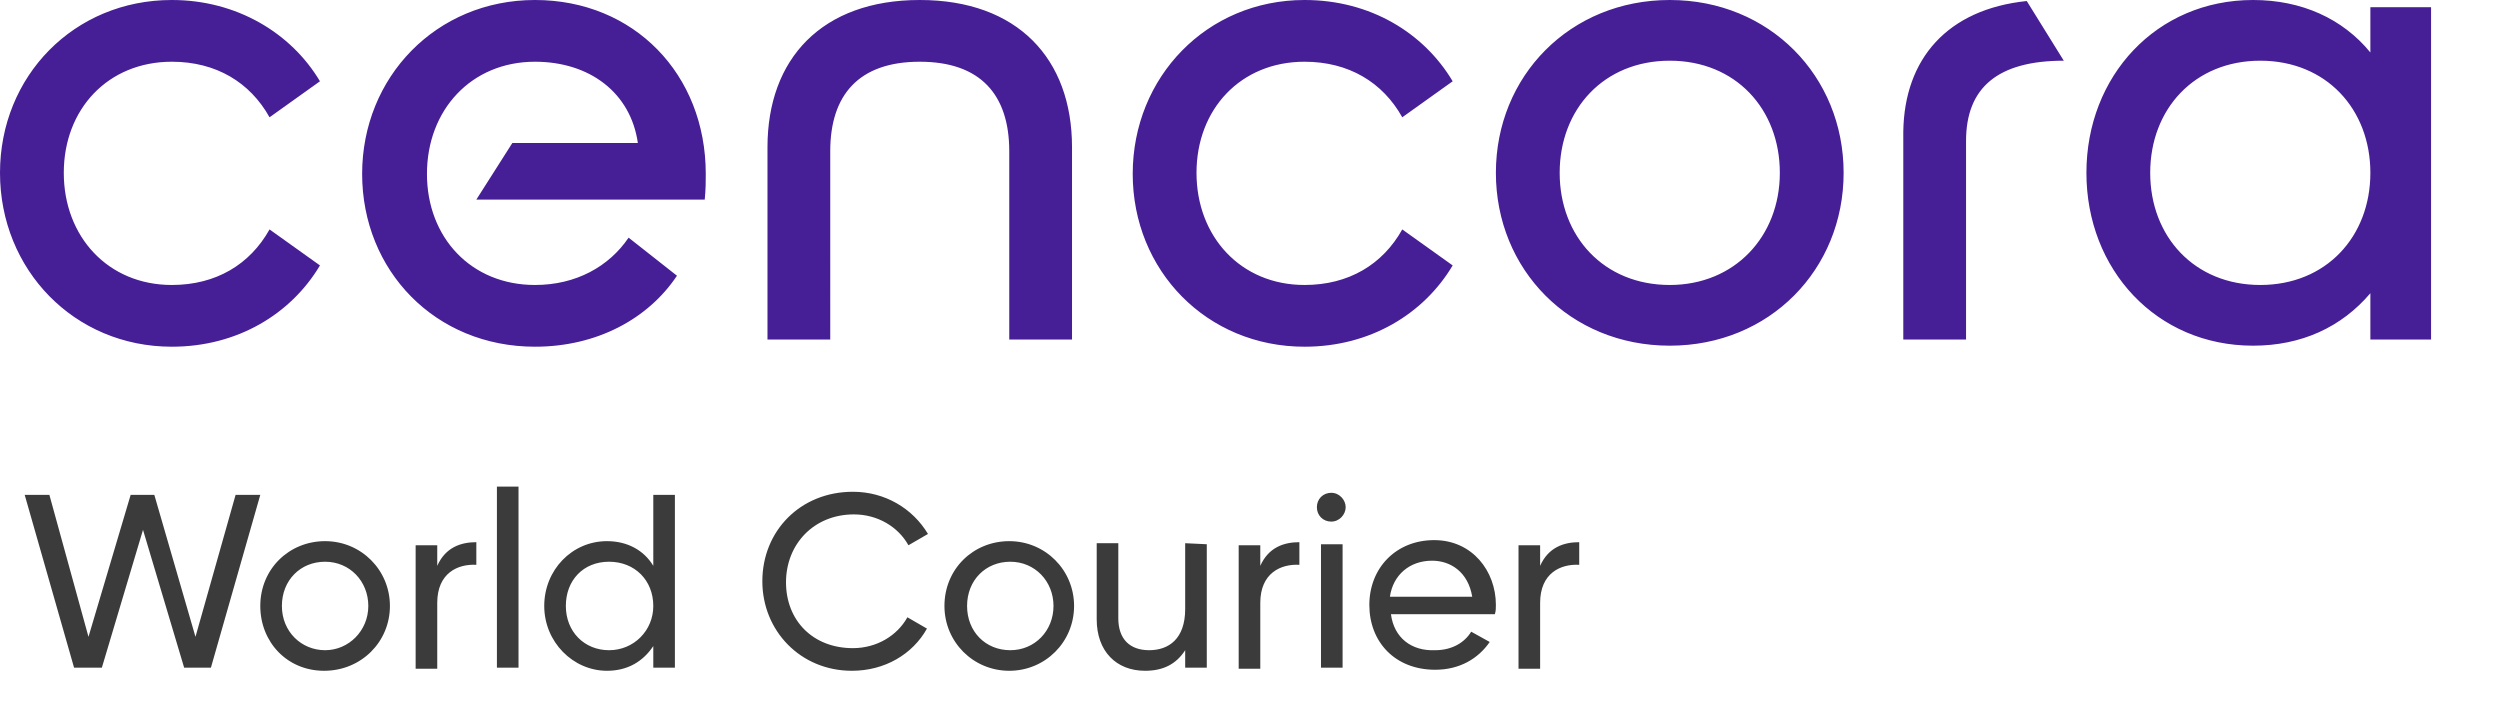
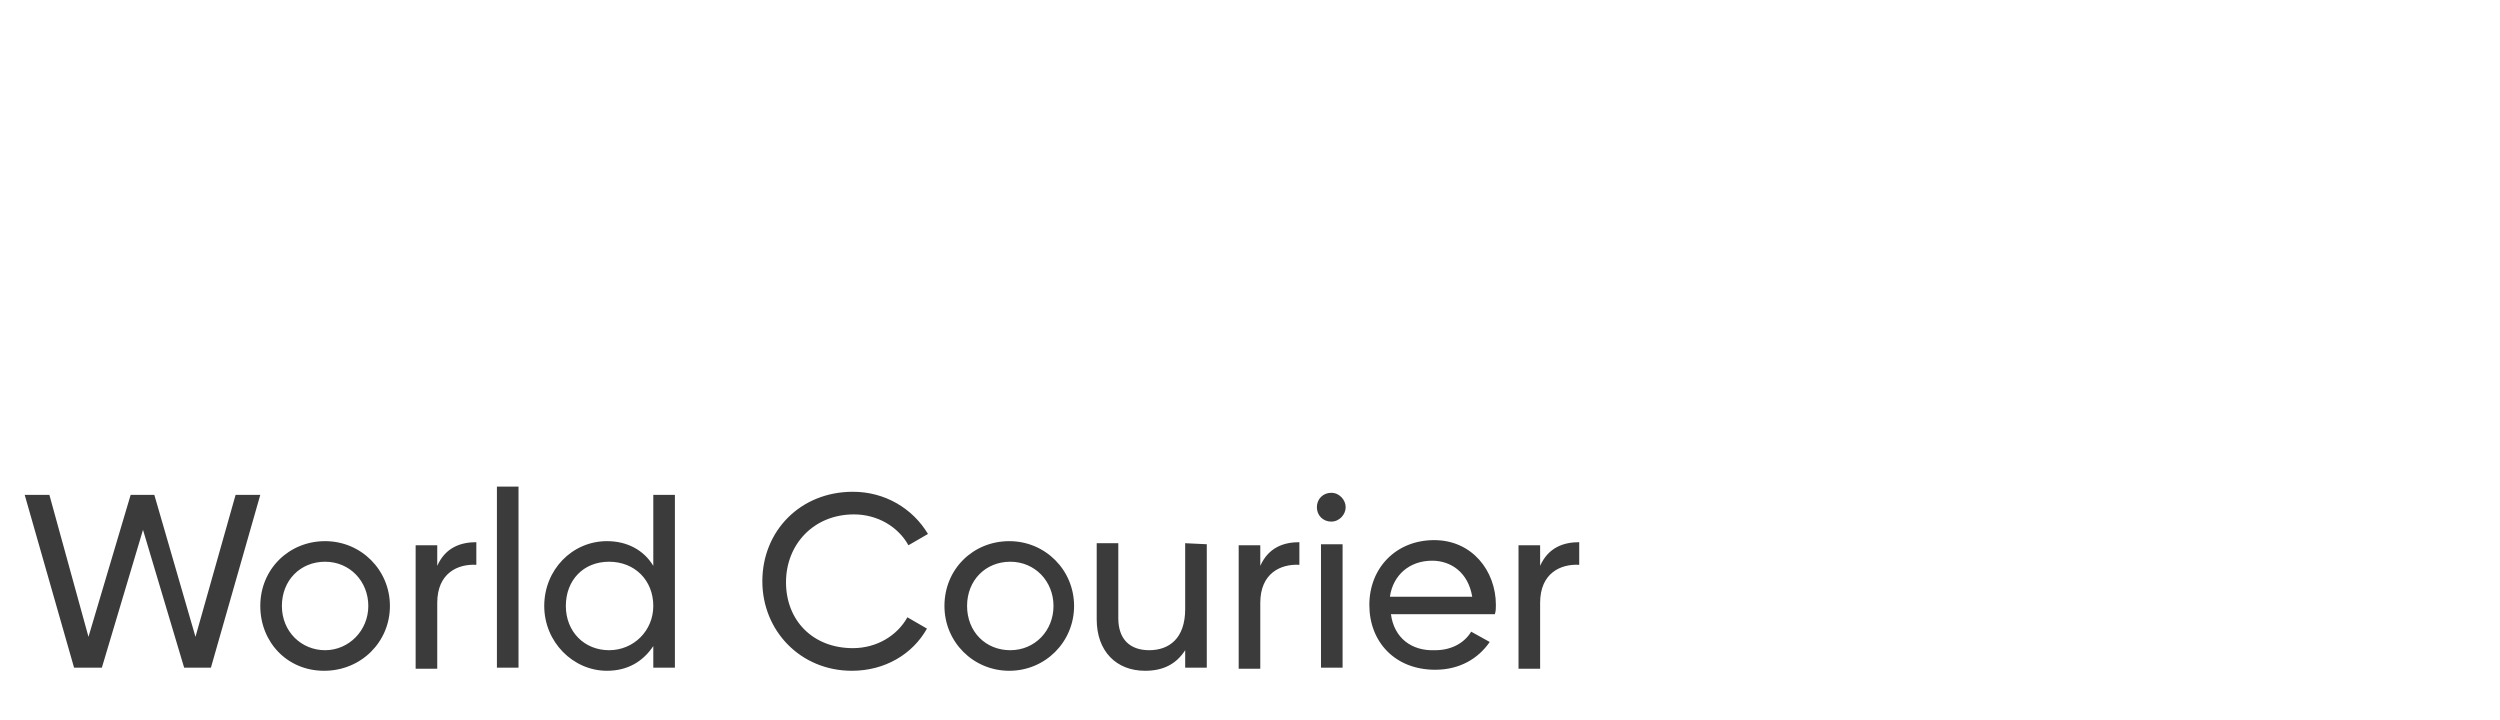
<svg xmlns="http://www.w3.org/2000/svg" version="1.1" id="Cencora" x="0px" y="0px" viewBox="0 0 243 70" style="enable-background:new 0 0 243 70;" xml:space="preserve">
  <style type="text/css">
	.st0{fill:#461E96;}
	.st1{fill:#3B3B3B;}
</style>
-   <path class="st0" d="M230.4,0.7v4.4C227.7,1.8,223.7,0,219,0c-9.4,0-16.2,7.4-16.2,16.8s6.8,16.8,16.2,16.8c4.7,0,8.6-1.8,11.4-5.1  V33h5.9V0.7H230.4z M219.7,27.7c-6.4,0-10.7-4.7-10.7-10.9s4.3-10.9,10.7-10.9s10.7,4.7,10.7,10.9S226.1,27.7,219.7,27.7z M197,0.1  l3.6,5.8c-6.4,0-9.5,2.6-9.5,7.8V33h-6.1V12.8C185.1,5.7,189.3,0.9,197,0.1L197,0.1L197,0.1z M162.3,0c-9.7,0-16.9,7.4-16.9,16.8  s7.2,16.8,16.9,16.8s16.9-7.4,16.9-16.8S172,0,162.3,0z M162.3,27.7c-6.4,0-10.7-4.7-10.7-10.9s4.3-10.9,10.7-10.9  s10.7,4.7,10.7,10.9S168.6,27.7,162.3,27.7z M116.3,16.8c0,6.2,4.3,10.9,10.5,10.9c4.3,0,7.6-2,9.5-5.4l4.9,3.5  c-2.8,4.7-8,7.9-14.4,7.9c-9.5,0-16.7-7.4-16.7-16.8S117.3,0,126.8,0c6.4,0,11.6,3.2,14.4,7.9l-4.9,3.5C134.4,8,131.1,6,126.8,6  C120.6,6,116.3,10.6,116.3,16.8L116.3,16.8z M104.2,14.3V33h-6.1V14.7c0-5.5-2.8-8.7-8.7-8.7s-8.7,3.2-8.7,8.7V33h-6.1V14.3  C74.6,5.7,79.9,0,89.4,0S104.2,5.7,104.2,14.3L104.2,14.3L104.2,14.3z M68.6,16.9c0,0.7,0,1.5-0.1,2.5H46.3l3.5-5.5h12.2  C61.3,9,57.3,6,52,6c-6.2,0-10.5,4.7-10.5,10.9S45.8,27.7,52,27.7c4,0,7.2-1.8,9.1-4.6l4.7,3.7C63,31,58,33.7,52,33.7  c-9.7,0-16.8-7.4-16.8-16.8C35.2,7.5,42.4,0,52,0S68.6,7.2,68.6,16.9L68.6,16.9L68.6,16.9z M6.2,16.8c0,6.2,4.3,10.9,10.5,10.9  c4.3,0,7.6-2,9.5-5.4l4.9,3.5c-2.8,4.7-8,7.9-14.4,7.9C7.2,33.7,0,26.2,0,16.8S7.2,0,16.7,0C23,0,28.3,3.2,31.1,7.9l-4.9,3.5  C24.3,8,21,6,16.7,6C10.5,6,6.2,10.6,6.2,16.8L6.2,16.8L6.2,16.8z" />
  <path class="st1" d="M2.4,48.1h2.4l3.8,13.8l4.1-13.8h2.3L19,61.9l3.9-13.8h2.4l-4.8,16.8h-2.6l-4-13.4l-4,13.4H7.2L2.4,48.1  L2.4,48.1L2.4,48.1z M25.3,58.9c0-3.6,2.8-6.3,6.3-6.3s6.3,2.8,6.3,6.3s-2.8,6.3-6.4,6.3S25.3,62.4,25.3,58.9z M35.8,58.9  c0-2.4-1.8-4.3-4.2-4.3s-4.2,1.8-4.2,4.3s1.9,4.3,4.2,4.3S35.8,61.3,35.8,58.9z M46.3,52.7v2.2c-1.8-0.1-3.8,0.8-3.8,3.7v6.4h-2.1  v-12h2.1v2C43.3,53.2,44.8,52.7,46.3,52.7z M48.3,47.3h2.1v17.6h-2.1V47.3z M65.6,48.1v16.8h-2.1v-2.1c-1,1.5-2.5,2.4-4.5,2.4  c-3.3,0-6.1-2.8-6.1-6.3s2.7-6.3,6.1-6.3c2,0,3.6,0.9,4.5,2.4v-6.9C63.5,48.1,65.6,48.1,65.6,48.1z M63.5,58.9  c0-2.5-1.8-4.3-4.3-4.3S55,56.4,55,58.9s1.8,4.3,4.2,4.3S63.5,61.3,63.5,58.9z M74.1,56.5c0-4.9,3.7-8.7,8.8-8.7  c3.1,0,5.8,1.6,7.3,4.1L88.3,53c-1-1.8-3-3-5.3-3c-3.9,0-6.6,2.9-6.6,6.6S79,63,82.9,63c2.3,0,4.3-1.2,5.3-3l1.9,1.1  c-1.4,2.5-4.1,4.1-7.3,4.1C77.8,65.2,74.1,61.3,74.1,56.5L74.1,56.5L74.1,56.5z M91.8,58.9c0-3.6,2.8-6.3,6.3-6.3s6.3,2.8,6.3,6.3  s-2.8,6.3-6.3,6.3S91.8,62.4,91.8,58.9z M102.4,58.9c0-2.4-1.8-4.3-4.2-4.3s-4.2,1.8-4.2,4.3s1.8,4.3,4.2,4.3S102.4,61.3,102.4,58.9  z M117.3,52.9v12h-2.1v-1.7c-0.9,1.4-2.2,2-3.9,2c-2.8,0-4.7-1.9-4.7-5v-7.4h2.1v7.3c0,2,1.1,3.1,3,3.1s3.5-1.1,3.5-4v-6.4  L117.3,52.9L117.3,52.9z M126.3,52.7v2.2c-1.8-0.1-3.8,0.8-3.8,3.7v6.4h-2.1v-12h2.1v2C123.3,53.2,124.8,52.7,126.3,52.7z M128,49.3  c0-0.8,0.6-1.4,1.4-1.4s1.4,0.7,1.4,1.4s-0.6,1.4-1.4,1.4S128,50.1,128,49.3z M128.4,52.9h2.1v12h-2.1  C128.4,64.9,128.4,52.9,128.4,52.9z M139.5,63.2c1.7,0,2.9-0.8,3.5-1.8l1.8,1c-1.1,1.6-2.9,2.7-5.3,2.7c-3.9,0-6.4-2.7-6.4-6.3  s2.6-6.3,6.3-6.3s6,3,6,6.3c0,0.3,0,0.6-0.1,0.9h-10.1C135.5,62,137.2,63.3,139.5,63.2L139.5,63.2L139.5,63.2z M135.1,58h8  c-0.4-2.4-2.1-3.5-3.9-3.5C137,54.5,135.4,55.9,135.1,58L135.1,58z M153.5,52.7v2.2c-1.8-0.1-3.8,0.8-3.8,3.7v6.4h-2.1v-12h2.1v2  C150.5,53.2,152,52.7,153.5,52.7C153.5,52.7,153.5,52.7,153.5,52.7z" />
</svg>